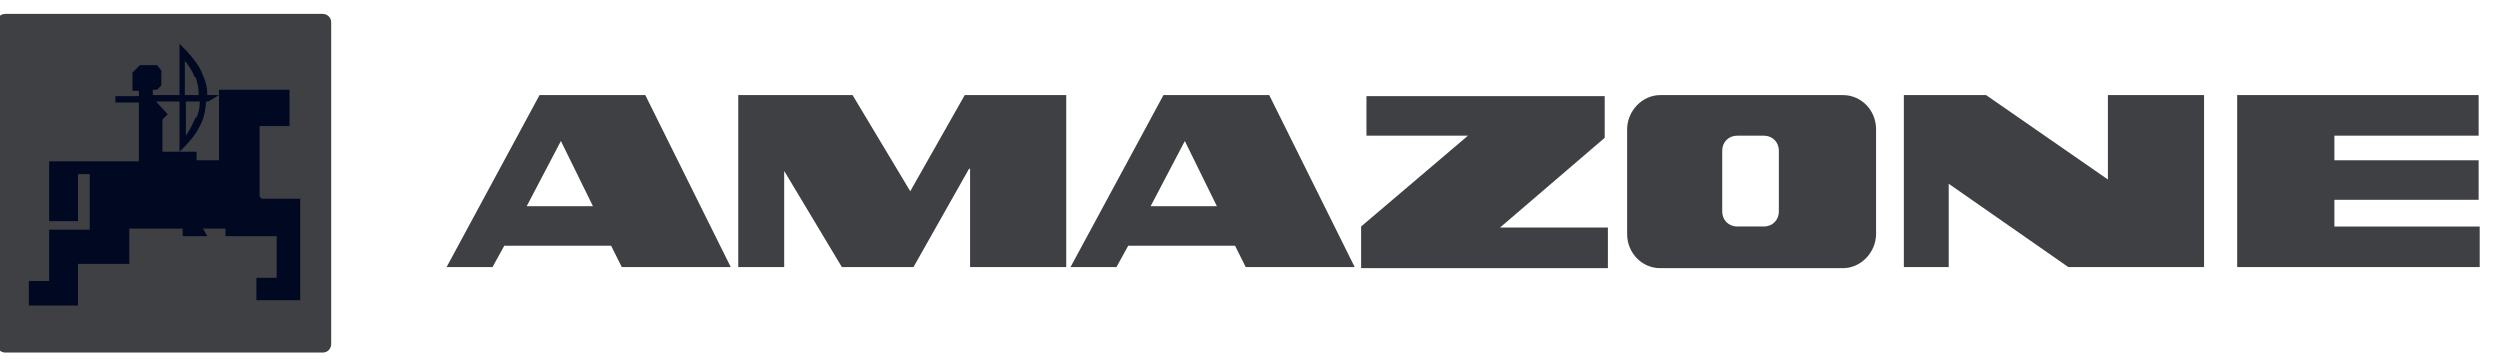
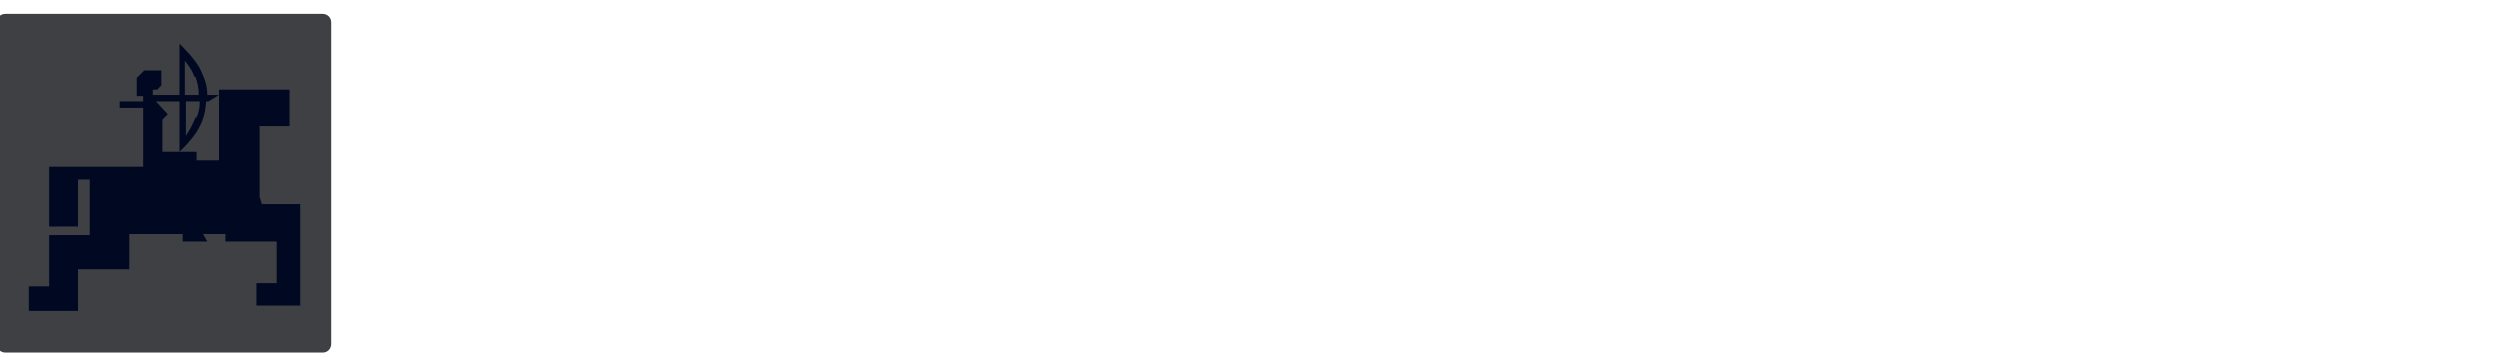
<svg xmlns="http://www.w3.org/2000/svg" version="1.1" viewBox="0 0 234 34">
  <defs>
    <style>
      .cls-1, .cls-2 {
        fill: #3e4044;
      }

      .cls-2, .cls-3 {
        fill-rule: evenodd;
      }

      .cls-3 {
        fill: #010822;
      }
    </style>
  </defs>
  <g>
    <g id="Ebene_1">
      <g id="Amazone">
        <g id="Home-1440">
          <g id="Logo">
            <path id="Brandbox" class="cls-1" d="M.5,1.3h29.7c.4,0,.8.3.8.8v30.1c0,.4-.3.8-.8.8H.5c-.4,0-.8-.3-.8-.8V2.1C-.3,1.7,0,1.3.5,1.3Z" />
-             <path id="LogoType" class="cls-2" d="M113.9,19.3l-3-6.1-3.2,6.1h6.3ZM109,8.9h9.8l8,16.1h-10.2l-1-2h-10l-1.1,2h-4.3l8.7-16.1ZM90.7,15.8l-5.2,9.2h-6.7l-5.4-9v9h-4.3V8.9h10.7l5.4,9,5.1-9h9.5v16.1h-9v-9.2ZM55.5,19.3l-3-6.1-3.2,6.1h6.3ZM50.6,8.9h9.8l8,16.1h-10.2l-1-2h-10l-1.1,2h-4.3l8.7-16.1ZM232,8.9v3.8h-13.5v2.3h13.5v3.7h-13.5v2.5h13.6v3.8h-22.7V8.9h22.7ZM178.2,8.9h7.7l11.4,7.9v-7.9h9v16.1h-12.7l-11.2-7.8v7.8h-4.2V8.9ZM165.1,21.2c.8,0,1.4-.6,1.4-1.4v-5.7c0-.8-.6-1.4-1.4-1.4h-2.5c-.8,0-1.4.6-1.4,1.4v5.7c0,.8.6,1.4,1.4,1.4h2.5ZM175.6,12.1v9.8c0,1.7-1.4,3.2-3.1,3.2h-17.1c-1.7,0-3.1-1.4-3.1-3.2v-9.8c0-1.7,1.4-3.2,3.1-3.2h17.1c1.7,0,3.1,1.4,3.1,3.2ZM127.4,21.2l10-8.5h-9.5v-3.7h22.3v3.9l-9.8,8.4h10.1v3.8h-23.1v-3.8Z" />
          </g>
        </g>
      </g>
-       <path id="Brand" class="cls-3" d="M18.3,7.2c.2.6.3,1,.3,1.7h-1.3v-3.2s.7.8.9,1.5M18.3,11c-.3.7-.5,1.1-.9,1.7v-3.2h1.3c0,.6-.1,1-.3,1.5M24.3,18.4v-6.6h2.8v-3.4h-6.6v6.6h-2.1v-.8h-3.2v-3l.5-.5-1.1-1.2h2.2v4.7s1.3-1.2,1.8-2.2c.5-.9.6-1.5.7-2.5h.2l1-.6h-1.1c0-.9-.2-1.4-.6-2.3-.5-1.1-2-2.5-2-2.5v4.8h-2.5v-.5h.4l.4-.4v-1.4l-.4-.5h-1.6l-.7.7v1.7h.6v.5h-2.2v.6h2.2v5.5H4.6v5.6h2.7v-4.4h1.1v5.2h-3.8v4.8h-1.9v2.3h4.6v-3.9h4.8v-3.3h5v.7h2.3l-.4-.7h2.1v.7h4.8v3.9h-1.9v2.1h4.1v-9.5h-3.6" />
+       <path id="Brand" class="cls-3" d="M18.3,7.2c.2.6.3,1,.3,1.7h-1.3v-3.2s.7.8.9,1.5M18.3,11c-.3.7-.5,1.1-.9,1.7v-3.2h1.3c0,.6-.1,1-.3,1.5M24.3,18.4v-6.6h2.8v-3.4h-6.6v6.6h-2.1v-.8h-3.2v-3l.5-.5-1.1-1.2h2.2v4.7s1.3-1.2,1.8-2.2c.5-.9.6-1.5.7-2.5h.2l1-.6h-1.1c0-.9-.2-1.4-.6-2.3-.5-1.1-2-2.5-2-2.5v4.8h-2.5v-.5h.4l.4-.4v-1.4h-1.6l-.7.7v1.7h.6v.5h-2.2v.6h2.2v5.5H4.6v5.6h2.7v-4.4h1.1v5.2h-3.8v4.8h-1.9v2.3h4.6v-3.9h4.8v-3.3h5v.7h2.3l-.4-.7h2.1v.7h4.8v3.9h-1.9v2.1h4.1v-9.5h-3.6" />
    </g>
  </g>
</svg>